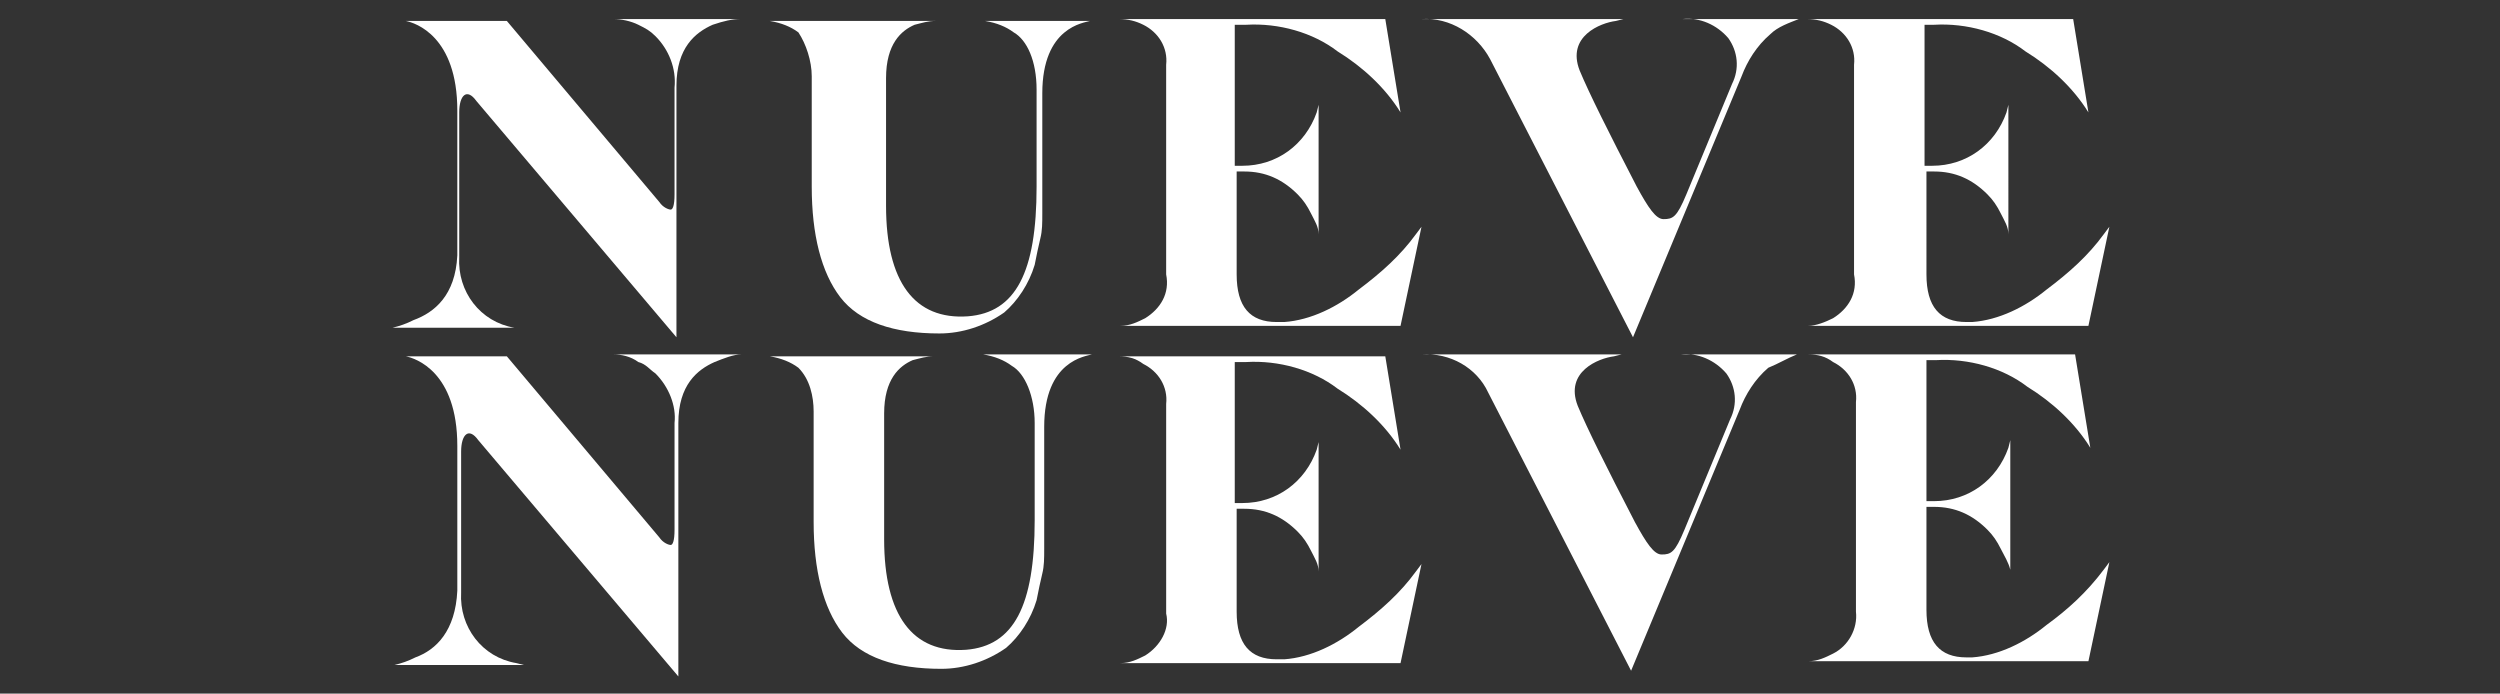
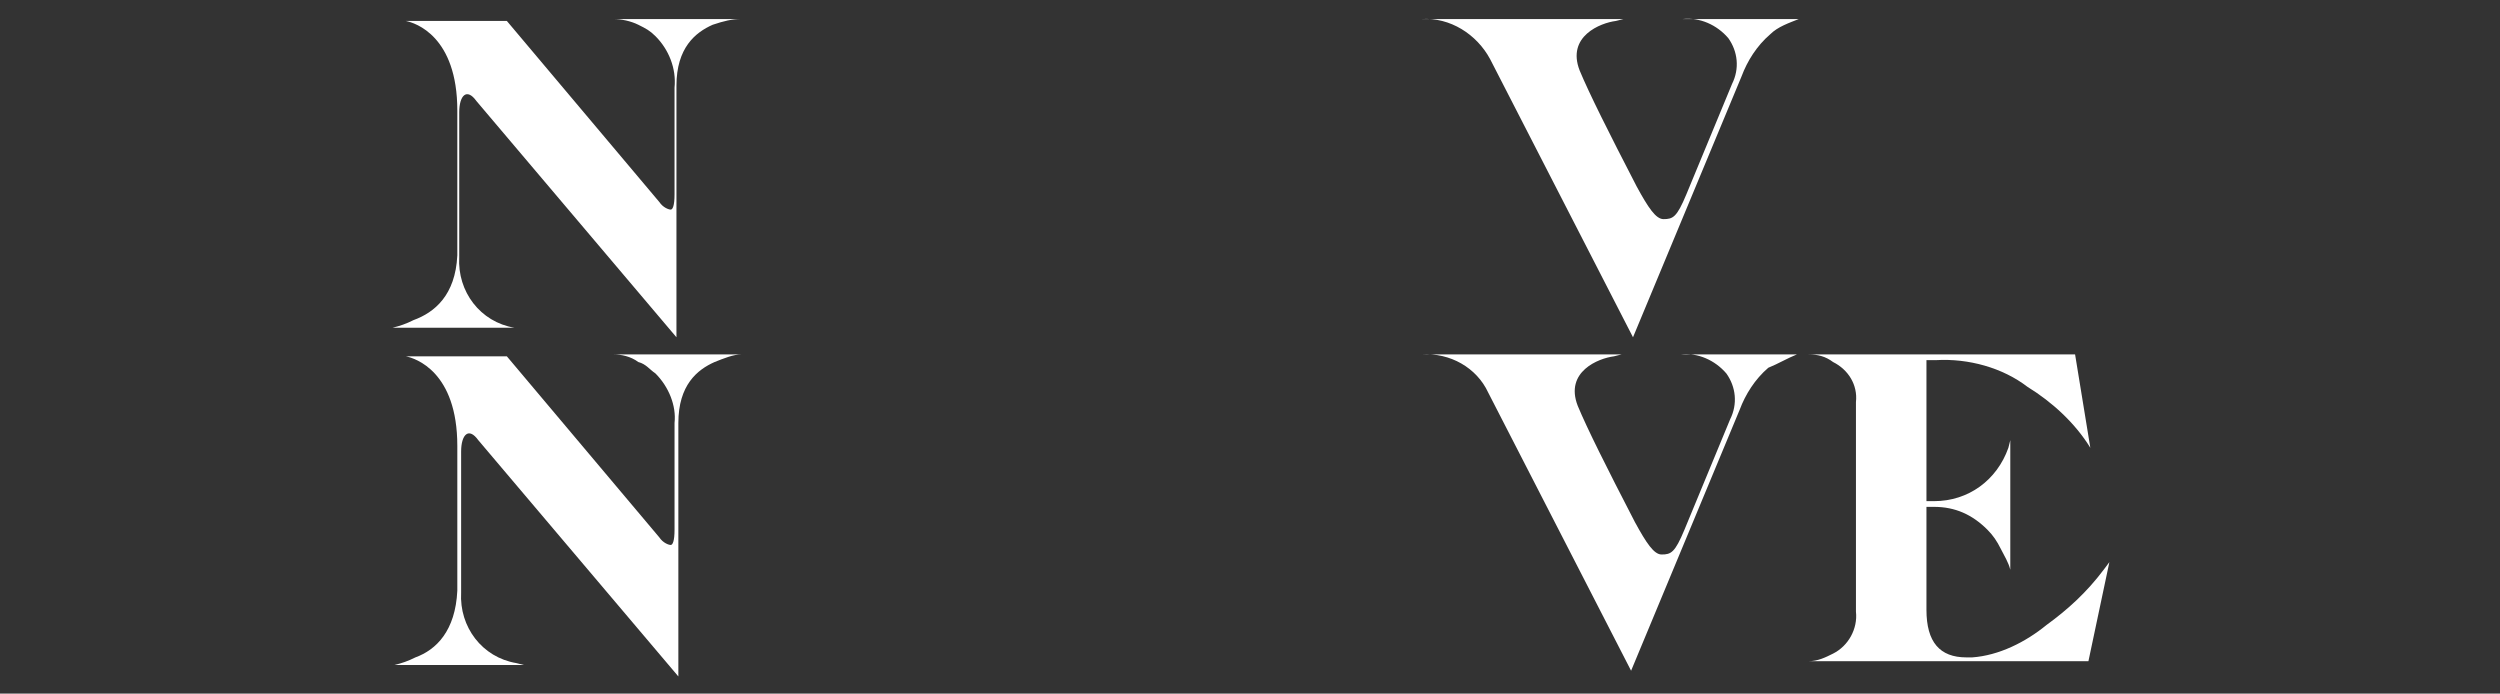
<svg xmlns="http://www.w3.org/2000/svg" version="1.1" id="Layer_1" x="0px" y="0px" viewBox="0 0 131.2 36.4" style="enable-background:new 0 0 131.2 36.4;" xml:space="preserve">
  <rect x="0" y="0" width="131.2" height="36.4" fill="#333333" stroke="none" />
  <style type="text/css">
	.st0{fill:#FFFFFF;}
</style>
  <g>
    <path class="st0" d="M35.6,17.8L35.6,17.8L35.6,17.8z" />
    <path class="st0" d="M21.7,16.8c-0.4,0.2-0.7,0.3-1.1,0.4h6.8H27c-1.8-0.3-3-1.9-2.9-3.7V5.9c0-0.9,0.4-1.3,0.9-0.6l10.5,12.4V4.5   c0-2,1-2.8,1.9-3.2C38,1.1,38.4,1,38.9,1h-6.7c0.4,0,0.9,0.1,1.3,0.3s0.6,0.3,0.9,0.6c0.7,0.7,1.1,1.7,1,2.7v5.6   c0,0.6-0.1,0.8-0.2,0.8s-0.4-0.1-0.6-0.4l-8-9.5h-5.4h0.1C21.8,1.2,24,1.9,24,5.8v7.6C23.9,15.5,22.8,16.4,21.7,16.8" />
    <path class="st0" d="M40.1,1L40.1,1" />
-     <path class="st0" d="M42.6,4v5.8c0,2.5,0.5,4.5,1.5,5.8s2.8,1.9,5.2,1.9c1.2,0,2.4-0.4,3.4-1.1c0.7-0.6,1.3-1.5,1.6-2.5   c0.1-0.5,0.2-1,0.3-1.4s0.1-0.8,0.1-1.3c0-0.3,0-0.7,0-1.2V4.9c0-3.5,2.2-3.7,2.5-3.8h-5.5c0.6,0.1,1.1,0.3,1.5,0.6   c0.7,0.4,1.2,1.5,1.2,3v5.1c0,4.5-1.1,6.6-3.6,6.8c-2.8,0.2-4.3-1.8-4.3-5.8V4.1c0-1.8,0.8-2.5,1.5-2.8c0.4-0.1,0.7-0.2,1.1-0.2   h-8.7c0.6,0.1,1.1,0.3,1.5,0.6C42.3,2.3,42.6,3.2,42.6,4" />
-     <path class="st0" d="M60.1,16.7c-0.4,0.2-0.8,0.4-1.3,0.4h14.7l1.1-5.2l-0.3,0.4c-0.8,1.1-1.8,2-3,2.9c-1.1,0.9-2.5,1.6-3.9,1.7H67   c-1.4,0-2.1-0.8-2.1-2.5V9h0.4c1.1,0,2,0.4,2.8,1.2c0.3,0.3,0.5,0.6,0.7,1s0.4,0.7,0.4,1.1V5.5l-0.1,0.4c-0.6,1.7-2.1,2.8-3.9,2.8   h-0.4V1.3h0.6c1.7-0.1,3.5,0.4,4.8,1.4c1.3,0.8,2.5,1.9,3.3,3.2L72.7,1h-14c0.5,0,0.9,0.1,1.3,0.3c0.8,0.4,1.3,1.2,1.2,2.1v11   C61.4,15.4,60.9,16.2,60.1,16.7" />
    <path class="st0" d="M78.2,3.1l7.5,14.6L91.4,4c0.3-0.8,0.8-1.6,1.5-2.2c0.4-0.4,1-0.6,1.5-0.8h-6.1c0.9-0.1,1.8,0.3,2.4,1   c0.5,0.7,0.6,1.6,0.2,2.4l-2.4,5.8c-0.5,1.2-0.7,1.3-1.2,1.3c-0.4,0-0.8-0.6-1.4-1.7c-1.5-2.9-2.5-4.9-3-6.1   c-0.7-1.8,1.1-2.5,1.9-2.6L85.2,1H74.6C76.1,0.9,77.5,1.8,78.2,3.1" />
-     <path class="st0" d="M96.2,16.7c-0.4,0.2-0.9,0.4-1.3,0.4h14.7l1.1-5.2l-0.3,0.4c-0.8,1.1-1.8,2-3,2.9c-1.1,0.9-2.5,1.6-3.9,1.7   h-0.3c-1.4,0-2.1-0.8-2.1-2.5V9h0.4c1.1,0,2,0.4,2.8,1.2c0.3,0.3,0.5,0.6,0.7,1s0.4,0.7,0.4,1.1V5.5l-0.1,0.4   c-0.6,1.7-2.1,2.8-3.9,2.8H101V1.3h0.5c1.7-0.1,3.5,0.4,4.8,1.4c1.3,0.8,2.5,1.9,3.3,3.2L108.8,1h-14c0.5,0,0.9,0.1,1.3,0.3   c0.8,0.4,1.3,1.2,1.2,2.1v11C97.5,15.4,97,16.2,96.2,16.7" />
    <path class="st0" d="M38.9,18.6h-6.7c0.4,0,0.9,0.1,1.3,0.4c0.4,0.1,0.6,0.4,0.9,0.6c0.7,0.7,1.1,1.7,1,2.6v5.6   c0,0.6-0.1,0.8-0.2,0.8s-0.4-0.1-0.6-0.4l-8-9.5h-5.4h0.1c0.5,0.1,2.7,0.8,2.7,4.7V31c-0.1,2.1-1.1,3.1-2.2,3.5   c-0.4,0.2-0.7,0.3-1.1,0.4h6.8l-0.4-0.1c-1.8-0.3-3-1.9-2.9-3.7v-7.4c0-0.9,0.4-1.3,0.9-0.6l10.5,12.4V22.2c0-2,1-2.8,1.9-3.2   C38,18.8,38.5,18.6,38.9,18.6" />
-     <path class="st0" d="M51.6,18.6c0.6,0.1,1.1,0.3,1.5,0.6c0.7,0.4,1.2,1.6,1.2,3v5.1c0,4.5-1.1,6.6-3.6,6.8   c-2.8,0.2-4.3-1.8-4.3-5.8v-6.6c0-1.8,0.8-2.5,1.5-2.8c0.4-0.1,0.7-0.2,1.1-0.2h-8.6c0.6,0.1,1.1,0.3,1.5,0.6   c0.6,0.6,0.8,1.5,0.8,2.3v5.8c0,2.5,0.5,4.5,1.5,5.8s2.8,1.9,5.2,1.9c1.2,0,2.4-0.4,3.4-1.1c0.7-0.6,1.3-1.5,1.6-2.5   c0.1-0.5,0.2-1,0.3-1.4s0.1-0.8,0.1-1.3c0-0.3,0-0.7,0-1.2v-5.2c0-3.5,2.2-3.7,2.5-3.8C57.2,18.6,51.6,18.6,51.6,18.6z" />
    <path class="st0" d="M40.1,18.6L40.1,18.6" />
-     <path class="st0" d="M60.1,34.4c-0.4,0.2-0.8,0.4-1.3,0.4h14.7l1.1-5.2L74.3,30c-0.8,1.1-1.8,2-3,2.9c-1.1,0.9-2.5,1.6-3.9,1.7H67   c-1.4,0-2.1-0.8-2.1-2.5v-5.4h0.4c1.1,0,2,0.4,2.8,1.2c0.3,0.3,0.5,0.6,0.7,1s0.4,0.7,0.4,1.1v-6.8l-0.1,0.4   c-0.6,1.7-2.1,2.8-3.9,2.8h-0.4V19h0.6c1.7-0.1,3.5,0.4,4.8,1.4c1.3,0.8,2.5,1.9,3.3,3.2l-0.8-4.9h-14c0.5,0,0.9,0.1,1.3,0.4   c0.8,0.4,1.3,1.2,1.2,2.1v11C61.4,33,60.9,33.9,60.1,34.4" />
    <path class="st0" d="M94.3,18.6h-6.1c0.9-0.1,1.8,0.3,2.4,1c0.5,0.7,0.6,1.6,0.2,2.4l-2.4,5.8c-0.5,1.2-0.7,1.3-1.2,1.3   c-0.4,0-0.8-0.6-1.4-1.7c-1.5-2.9-2.5-4.9-3-6.1c-0.7-1.8,1.1-2.5,1.9-2.6l0.4-0.1H74.6c1.5-0.1,2.9,0.7,3.5,2l7.5,14.6l5.7-13.7   c0.3-0.8,0.8-1.6,1.5-2.2C93.3,19.1,93.8,18.8,94.3,18.6" />
    <path class="st0" d="M107.4,32.8c-1.1,0.9-2.5,1.6-3.9,1.7h-0.3c-1.4,0-2.1-0.8-2.1-2.5v-5.4h0.4c1.1,0,2,0.4,2.8,1.2   c0.3,0.3,0.5,0.6,0.7,1s0.4,0.7,0.5,1.1v-6.8l-0.1,0.4c-0.6,1.7-2.1,2.8-3.9,2.8h-0.4v-7.4h0.5c1.7-0.1,3.5,0.4,4.8,1.4   c1.3,0.8,2.5,1.9,3.3,3.2l-0.8-4.9h-14c0.5,0,0.9,0.1,1.3,0.4c0.8,0.4,1.3,1.2,1.2,2.1v11c0.1,0.9-0.4,1.8-1.2,2.2   c-0.4,0.2-0.8,0.4-1.3,0.4h14.7l1.1-5.2l-0.3,0.4C109.5,31.1,108.5,32,107.4,32.8" />
  </g>
</svg>